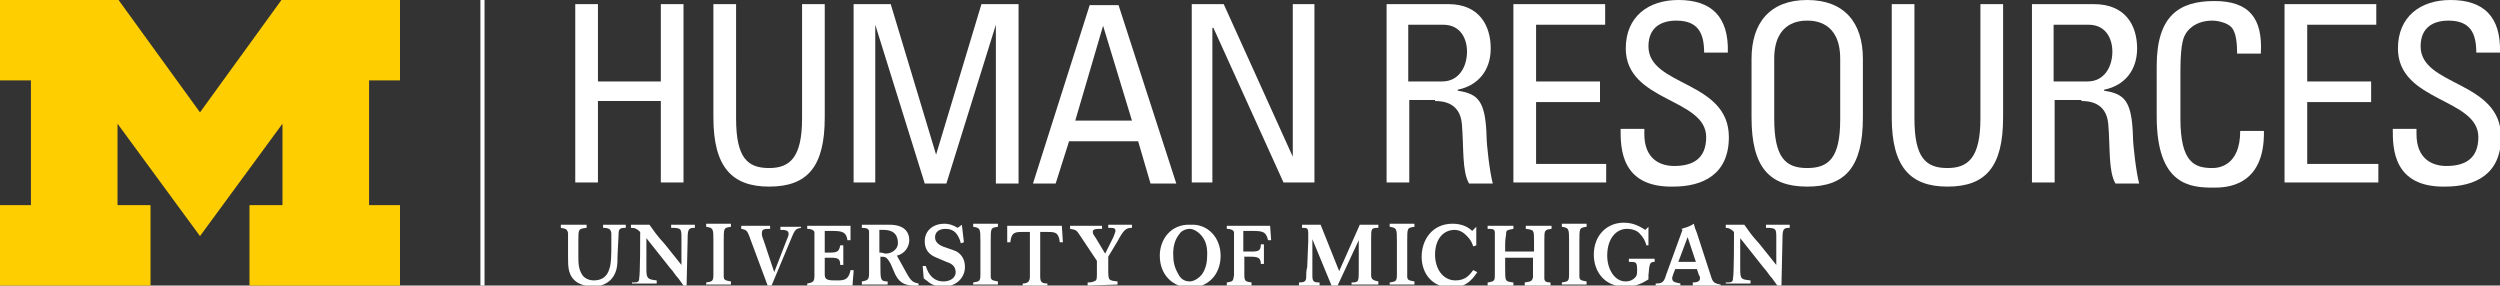
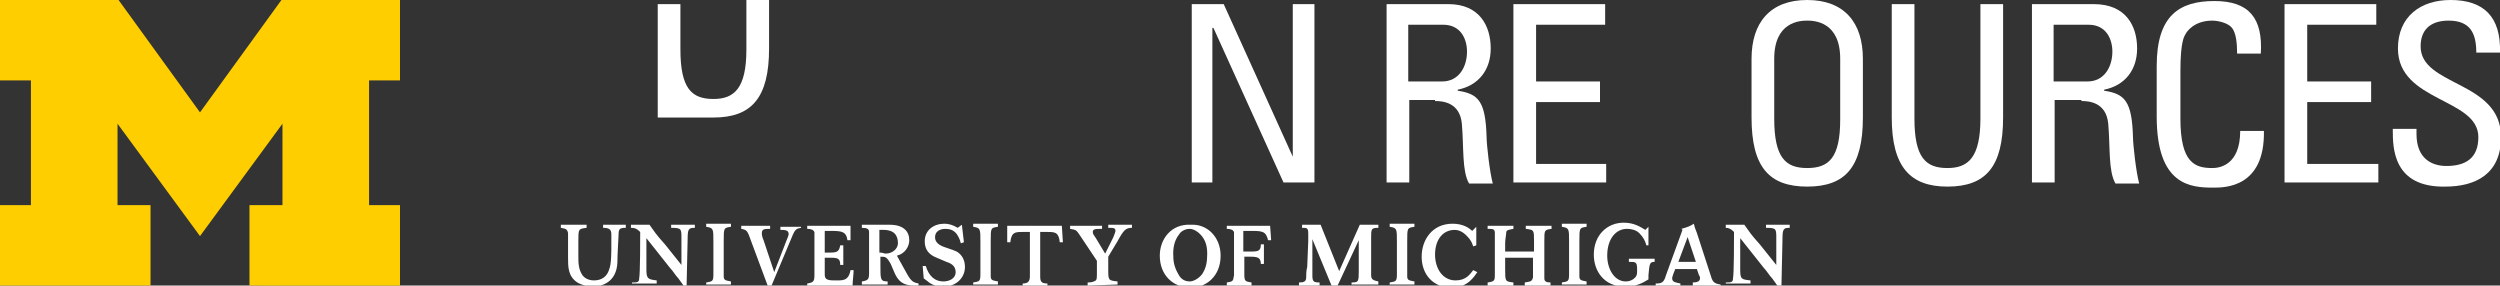
<svg xmlns="http://www.w3.org/2000/svg" version="1.1" id="Layer_1" x="0px" y="0px" viewBox="0 0 242.5 27.7" enable-background="new 0 0 242.5 27.7" xml:space="preserve">
  <rect x="0" y="0" width="242.5" height="27.7" fill="#333333" stroke="none" />
  <g>
-     <path fill="#FFFFFF" d="M46.6,0H47v27.7h-0.4V0L46.6,0z M46.6,0" />
    <path fill="#FFCE01" d="M19.4,22.9L11.4,12v7.9h3.2v7.8H0v-7.8h3V7.8H0V0h11.5l7.9,10.9L27.3,0h11.5v7.8h-3v12.1h3v7.8H24.2v-7.8   h3.2V12L19.4,22.9L19.4,22.9z M19.4,22.9" />
    <path fill="#FFFFFF" d="M164.2,27.7v-0.3c0.4,0,0.7-0.1,0.7-0.4c0-0.1,0-0.2-0.1-0.3l-0.2-0.6h-2.1l-0.2,0.5c0,0.1-0.1,0.2-0.1,0.4   c0,0.4,0.4,0.4,0.8,0.5v0.3h-2.4v-0.3c0.6,0,0.8-0.1,1-0.8l1.6-4.4l-0.1-0.1c0.7-0.2,0.9-0.3,1.2-0.5c0.1,0.4,0.1,0.4,0.3,0.9   l1.3,4c0.2,0.7,0.3,0.9,1,1v0.3H164.2L164.2,27.7z M163.7,23l-0.9,2.4h1.7L163.7,23L163.7,23z M143.3,26.4   c-0.3,0.4-0.9,1.5-2.5,1.5c-1.8,0-2.9-1.3-2.9-3c0-1.6,1-3.2,3-3.2c1,0,1.6,0.4,1.9,0.7l0.4-0.4l0,1.8l-0.3,0.1   c-0.1-0.3-0.2-0.6-0.6-1c-0.2-0.2-0.6-0.6-1.2-0.6c-1.1,0-1.9,0.9-1.9,2.4c0,1.3,0.7,2.5,2,2.5c1,0,1.4-0.6,1.7-1L143.3,26.4   L143.3,26.4z M144.3,27.7v-0.3c0.7-0.1,0.7-0.2,0.7-0.8c0-0.2,0-0.4,0-0.6v-2.5c0-0.4,0-0.8,0-0.9c0-0.4-0.2-0.4-0.7-0.4v-0.3h2.5   v0.3c-0.5,0.1-0.7,0.1-0.7,0.4c0,0.2-0.1,0.6-0.1,1v0.8c0.5,0,0.9,0,1.4,0c0.5,0,0.9,0,1.4,0v-1c0-1.1,0-1.1-0.8-1.2v-0.3h2.5v0.3   c-0.7,0.1-0.7,0.1-0.7,1.2v2.5c0,0.2,0,1,0,1.1c0,0.3,0.2,0.4,0.6,0.4v0.3h-2.5v-0.3c0.6-0.1,0.7-0.1,0.8-0.5c0-0.2,0-0.4,0-0.8V25   c-0.5,0-0.9,0-1.3,0c-0.5,0-0.9,0-1.4,0v1.1c0,1.2,0,1.2,0.8,1.3v0.3L144.3,27.7L144.3,27.7z M151.5,27.7v-0.3   c0.6-0.1,0.7-0.1,0.7-0.8v-0.8v-2.4c0-1.2,0-1.3-0.7-1.4v-0.3h2.4v0.3c-0.7,0.1-0.7,0.1-0.7,1.4v2.4c0,0.2,0,0.9,0,1   c0,0.4,0.2,0.4,0.7,0.5v0.3H151.5L151.5,27.7z M134.8,27.7v-0.3c0.6-0.1,0.7-0.1,0.7-0.8v-0.8v-2.4c0-1.2,0-1.3-0.7-1.4v-0.3h2.4   v0.3c-0.7,0.1-0.7,0.1-0.7,1.4v2.4c0,0.2,0,0.9,0,1c0,0.4,0.2,0.4,0.7,0.5v0.3H134.8L134.8,27.7z M131.1,27.7v-0.3   c0.7,0,0.7-0.1,0.7-1.2v-2.9l-2.1,4.5h-0.5l-1.9-4.6l0,3.5c0,0.6,0.1,0.7,0.7,0.7v0.3h-2v-0.3c0.5,0,0.7-0.1,0.7-0.5   c0-0.2,0-0.7,0.1-1l0.1-2.5c0-0.2,0-0.5,0-0.7c0-0.6-0.1-0.6-0.6-0.6v-0.3h1.8l1.8,4.5l2-4.5h1.8v0.3c-0.7,0-0.7,0.1-0.7,1v2.4   c0,0.4,0,0.9,0,1.2c0,0.4,0.2,0.5,0.7,0.6v0.3H131.1L131.1,27.7z M167.4,27.7v-0.3c0.5,0,0.7,0,0.7-0.4c0.1-0.4,0.1-3.9,0.1-4.5   c-0.3-0.3-0.5-0.4-0.8-0.4v-0.3h1.8c0.5,0.7,0.6,0.9,1.5,1.9l1.6,2v-2.6c0-0.9,0-1-1-1v-0.3h2.3v0.3c-0.6,0-0.7,0.1-0.7,1.1   l-0.1,4.5h-0.4l-0.5-0.7c-0.3-0.3-0.5-0.7-0.8-1l-2.3-2.9v3c0,1,0.1,1,1,1.1v0.3H167.4L167.4,27.7z M118.4,24.8   c0,2-1.4,3.1-2.9,3.1c-1.7,0-3-1.2-3-3.1c0-1.6,1.1-3.1,3-3C117.1,21.7,118.4,23,118.4,24.8L118.4,24.8z M115.4,27.3   c0.3,0,0.8-0.2,1.2-0.7c0.4-0.6,0.5-1.2,0.5-2c0-0.8-0.2-1.4-0.7-1.9c-0.2-0.2-0.6-0.5-1-0.5c-0.5,0-0.9,0.3-1,0.5   c-0.4,0.5-0.6,1.1-0.6,1.9c0,0.8,0.1,1.3,0.5,2C114.6,27.2,115.1,27.3,115.4,27.3L115.4,27.3z M119,27.4v0.3h2.4v-0.3   c-0.6-0.1-0.7-0.1-0.7-0.8l0-1.7h0.6c0.7,0,1,0.1,1,0.7h0.3v-1.9h-0.3c0,0.6-0.2,0.7-0.9,0.7h-0.8v-2c0.2,0,0.3,0,0.7,0   c1.1,0,1.5,0,1.7,0.9h0.3l-0.1-1.4H119v0.3c0.4,0,0.6,0.1,0.7,0.3c0,0.2,0,0.8,0,1.1v2.1c0,0.2,0,0.9,0,1   C119.6,27.3,119.6,27.3,119,27.4L119,27.4z M68.5,27.7v-0.3c0.6-0.1,0.7-0.1,0.7-0.8v-0.8v-2.4c0-1.2,0-1.3-0.7-1.4v-0.3h2.4v0.3   c-0.7,0.1-0.7,0.1-0.7,1.4v2.4c0,0.2,0,0.9,0,1c0,0.4,0.2,0.4,0.7,0.5v0.3H68.5L68.5,27.7z M94.4,27.7v-0.3   c0.6-0.1,0.7-0.1,0.7-0.8v-0.8v-2.4c0-1.2,0-1.3-0.7-1.4v-0.3h2.4v0.3c-0.7,0.1-0.7,0.1-0.7,1.4v2.4c0,0.2,0,0.9,0,1   c0,0.4,0.2,0.4,0.7,0.5v0.3H94.4L94.4,27.7z M61.3,27.7v-0.3c0.5,0,0.7,0,0.7-0.4c0.1-0.4,0.1-3.9,0.1-4.5   c-0.3-0.3-0.5-0.4-0.9-0.4v-0.3h1.8c0.5,0.7,0.6,0.9,1.5,1.9l1.6,2v-2.6c0-0.9,0-1-1-1v-0.3h2.3v0.3c-0.6,0-0.7,0.1-0.7,1.1   l-0.1,4.5h-0.3l-0.5-0.7c-0.3-0.3-0.5-0.7-0.8-1l-2.3-2.9v3c0,0.9,0.1,1,1,1.1v0.3H61.3L61.3,27.7z M89.5,25.8l0.3,0   c0.3,1,0.9,1.5,1.7,1.5c0.6,0,1.2-0.3,1.2-0.9c0-0.7-0.6-0.9-0.9-1c-0.2-0.1-0.5-0.2-0.7-0.3c-0.5-0.2-1.4-0.5-1.4-1.7   c0-1.1,0.9-1.7,1.9-1.7c0.4,0,0.8,0.1,1.3,0.4l0.4-0.3l0.2,1.7l-0.3,0.1c-0.1-0.4-0.2-0.6-0.4-0.9c-0.3-0.4-0.7-0.5-1.1-0.5   c-0.6,0-1,0.3-1,0.8c0,0.7,0.7,0.9,1.3,1.1c0.3,0.1,0.6,0.2,0.8,0.3c0.5,0.3,0.8,0.8,0.8,1.5c0,1-0.8,1.9-2.1,1.9   c-0.8,0-1.3-0.3-1.5-0.5L89.6,27L89.5,25.8L89.5,25.8z M99.2,27.7v-0.2c0.5,0,0.7-0.2,0.7-0.7v-4.3h-0.7c-0.7,0-1.1,0-1.2,1h-0.3   l0-1.6h5.3l0.1,1.6h-0.3c-0.1-1-0.5-1-1.2-1h-0.7v4.3c0,0.5,0.1,0.7,0.7,0.7v0.2H99.2L99.2,27.7z M56.9,21.8v0.3   c-0.8,0.1-0.8,0.1-0.8,1.3v1.4c0,0.7,0,1.3,0.4,1.9c0.3,0.4,0.8,0.5,1.1,0.5c0.8,0,1.3-0.4,1.5-1.1c0.2-0.5,0.2-1.6,0.2-2.3   c0-0.2,0-0.9,0-1.1c0-0.5-0.3-0.6-0.8-0.6v-0.3h2.2v0.3c-0.6,0-0.7,0.1-0.7,0.7c0,0.1-0.1,1.8-0.1,2c0,0.4,0,0.9-0.1,1.3   c-0.4,1.6-1.9,1.7-2.3,1.7c-0.3,0-1-0.1-1.5-0.4c-0.9-0.6-0.9-1.5-0.9-2.4v-1.3c0-0.6,0-0.9,0-1.1c-0.1-0.4-0.2-0.4-0.7-0.5v-0.3   L56.9,21.8L56.9,21.8z M77.7,21.8v0.3c-0.6,0.1-0.6,0.2-1.1,1.4l-1.8,4.3h-0.3l-1.6-4.3c-0.4-1.1-0.4-1.2-1-1.3v-0.3h2.8v0.3   c-0.5,0-0.8,0-0.8,0.4c0,0.2,0,0.3,0.2,0.8l1,3l1.2-3.1c0.1-0.2,0.2-0.5,0.2-0.6c0-0.4-0.4-0.4-0.8-0.4v-0.3H77.7L77.7,21.8z    M105.5,27.7v-0.3c0.5,0,0.6-0.1,0.8-0.2c0.1-0.1,0.1-0.3,0.1-0.9v-1l-1.6-2.4c-0.4-0.6-0.4-0.6-1-0.7v-0.3h3.1v0.3   c-0.6,0-0.9,0-0.9,0.3c0,0.2,0.1,0.3,0.3,0.6l0.9,1.5L108,23c0.1-0.3,0.2-0.5,0.2-0.6c0-0.3-0.2-0.3-0.7-0.3v-0.3h2.3v0.3   c-0.6,0-0.8,0.2-1.4,1.3l-0.9,1.5v1.2c0,1.1,0,1.1,0.9,1.2v0.3L105.5,27.7L105.5,27.7z M82.7,27.7c0-0.4,0.1-1.1,0.1-1.5h-0.3   c-0.2,1.1-0.8,1-1.6,1c-0.8,0-0.9-0.2-0.9-0.6v-1.6h0.6c0.7,0,0.9,0.1,0.9,0.7h0.3v-1.9h-0.3c-0.1,0.5-0.2,0.7-0.9,0.7H80v-2.1h0.7   c1,0,1.4,0.1,1.5,0.9h0.3l0-1.4h-4.2v0.3c0.4,0,0.6,0.1,0.7,0.3c0,0.2,0,0.8,0,1.1v2.1c0,0.2,0,0.9,0,1c0,0.6-0.1,0.7-0.7,0.8v0.3   H82.7L82.7,27.7z M160.5,25.1v0.3c-0.5,0-0.5,0.2-0.6,1.3v0.4c-0.5,0.3-1.1,0.7-2.3,0.7c-2,0-3-1.5-3-3.1c0-1.9,1.3-3.1,2.9-3.1   c1,0,1.6,0.4,2.1,0.7l0.3-0.3l0,1.8l-0.2,0c-0.1-0.4-0.3-0.8-0.7-1.2c-0.2-0.2-0.6-0.4-1.2-0.4c-1,0-1.9,0.9-1.9,2.6   c0,1.3,0.7,2.5,1.8,2.5c0.7,0,1-0.5,1-0.5c0.1-0.2,0.1-0.3,0.1-0.6c0-0.8-0.1-0.8-0.8-0.8v-0.3H160.5L160.5,25.1z M85.4,24.5   c0.2,0,0.4,0.1,0.5,0.1c0.7,0,1.2-0.5,1.2-1c0-0.7-0.3-1.3-1.4-1.3c-0.2,0-0.2,0-0.4,0V24.5L85.4,24.5z M85.4,25.8   c0,1.3,0,1.5,0.7,1.5v0.3h-2.5v-0.3c0.6-0.1,0.7-0.2,0.7-0.8c0-0.2,0-0.5,0-0.8v-2.1c0-0.7,0-1,0-1.1c0-0.3-0.2-0.4-0.7-0.4v-0.3   l2.7,0c1.4,0,1.9,0.7,1.9,1.5c0,0.6-0.4,1.3-1.2,1.5l1,1.8c0.4,0.7,0.6,0.8,1.1,0.9v0.2c-0.1,0-0.3,0-0.4,0c-1.1,0-1.6-0.4-2-1.4   l-0.3-0.7c-0.4-0.7-0.5-0.7-1-0.7V25.8L85.4,25.8z M85.4,25.8" />
-     <path fill="#FFFFFF" d="M58,17.8V9.8h6.1v7.9h2.2V0.4h-2.2v7.5H58V0.4h-2.2v17.3H58z M58,17.8" />
-     <path fill="#FFFFFF" d="M69.2,11.4c0,4.8,1.8,6.7,5.4,6.7c3.7,0,5.4-1.9,5.4-6.7v-11h-2.2v11.1c0,3.8-1.2,4.8-3.2,4.8   c-2.1,0-3.2-1-3.2-4.8V0.4h-2.2V11.4z M69.2,11.4" />
-     <path fill="#FFFFFF" d="M84.9,2.4L84.9,2.4l4.8,15.4h2.1l4.8-15.4h0v15.4h2.2V0.4h-3.6L90.8,15h0L86.4,0.4h-3.6v17.3h2.1V2.4z    M84.9,2.4" />
-     <path fill="#FFFFFF" d="M100.2,17.8h2.2l1.3-4.1h6.7l1.2,4.1h2.5l-5.6-17.3h-2.8L100.2,17.8z M109.8,11.7h-5.5l2.7-9.2h0   L109.8,11.7z M109.8,11.7" />
+     <path fill="#FFFFFF" d="M69.2,11.4c3.7,0,5.4-1.9,5.4-6.7v-11h-2.2v11.1c0,3.8-1.2,4.8-3.2,4.8   c-2.1,0-3.2-1-3.2-4.8V0.4h-2.2V11.4z M69.2,11.4" />
    <path fill="#FFFFFF" d="M125.4,0.4v14.8h0l-6.7-14.8h-3.1v17.3h2v-15h0.1l6.8,15h3V0.4H125.4z M125.4,0.4" />
    <path fill="#FFFFFF" d="M136.7,2.4h3.3c1.7,0,2.3,1.4,2.3,2.6c0,1.5-0.8,2.9-2.4,2.9h-3.3V2.4z M139.2,9.8c0.7,0,2.4,0.1,2.6,2.2   c0.2,2.3,0,4.6,0.7,5.8h2.3c-0.3-1.1-0.6-3.8-0.6-4.5c-0.1-3.5-0.8-4.2-2.8-4.5V8.7c2-0.4,3.2-1.9,3.2-4c0-2.2-1.1-4.3-4.1-4.3h-6   v17.3h2.2v-8H139.2z M139.2,9.8" />
    <path fill="#FFFFFF" d="M155.8,17.8v-1.9H149v-6h6.2V7.9H149V2.4h6.7V0.4h-8.9v17.3H155.8z M155.8,17.8" />
-     <path fill="#FFFFFF" d="M157.2,12.6c0,1.7,0,5.6,5.1,5.5c2.9,0,5.4-1.2,5.4-4.8c0-5.5-7.8-4.9-7.8-8.8c0-1.9,1.3-2.5,2.7-2.5   c2.1,0,2.7,1.2,2.7,3.1h2.3c0.1-3.5-1.6-5.1-4.8-5.1c-2.9,0-5.1,1.6-5.1,4.7c0,5.2,7.8,4.8,7.8,8.6c0,2.1-1.3,2.8-3.1,2.8   c-1.4,0-2.9-0.7-2.9-3.1v-0.5H157.2z M157.2,12.6" />
    <path fill="#FFFFFF" d="M175.3,18.1c3.7,0,5.4-1.9,5.4-6.7V5.7c0-3.5-1.8-5.7-5.4-5.7s-5.4,2.2-5.4,5.7v5.7   C169.9,16.2,171.6,18.1,175.3,18.1L175.3,18.1z M175.3,16.3c-2.1,0-3.2-1-3.2-4.8V5.7c0-3.6,2.5-3.7,3.2-3.7s3.2,0.1,3.2,3.7v5.9   C178.5,15.3,177.4,16.3,175.3,16.3L175.3,16.3z M175.3,16.3" />
    <path fill="#FFFFFF" d="M183.5,11.4c0,4.8,1.8,6.7,5.4,6.7c3.7,0,5.4-1.9,5.4-6.7v-11h-2.2v11.1c0,3.8-1.2,4.8-3.2,4.8   c-2.1,0-3.2-1-3.2-4.8V0.4h-2.2V11.4z M183.5,11.4" />
    <path fill="#FFFFFF" d="M199.3,2.4h3.3c1.7,0,2.3,1.4,2.3,2.6c0,1.5-0.8,2.9-2.4,2.9h-3.3V2.4z M201.9,9.8c0.7,0,2.4,0.1,2.6,2.2   c0.2,2.3,0,4.6,0.7,5.8h2.3c-0.3-1.1-0.6-3.8-0.6-4.5c-0.1-3.5-0.8-4.2-2.8-4.5V8.7c2-0.4,3.2-1.9,3.2-4c0-2.2-1.1-4.3-4.2-4.3h-6   v17.3h2.2v-8H201.9z M201.9,9.8" />
    <path fill="#FFFFFF" d="M219.3,5.2c0.2-3.4-1.1-5.1-4.5-5.1c-3.4,0-5.6,1.4-5.6,6.3v4.9c0,6.7,3.3,6.9,5.5,6.9c1.1,0,5,0,4.9-5.5   h-2.3c0,3.4-2.1,3.6-2.7,3.6c-1.7,0-3.1-0.5-3.1-4.8V6.9c0-3,0.4-3.4,0.5-3.6c0.1-0.2,0.8-1.3,2.6-1.3c0.5,0,1.5,0.2,1.9,0.7   s0.5,1.5,0.5,2.5H219.3z M219.3,5.2" />
    <path fill="#FFFFFF" d="M230.7,17.8v-1.9h-6.9v-6h6.2V7.9h-6.2V2.4h6.7V0.4h-8.9v17.3H230.7z M230.7,17.8" />
    <path fill="#FFFFFF" d="M232.1,12.6c0,1.7,0,5.6,5.1,5.5c2.9,0,5.4-1.2,5.4-4.8c0-5.5-7.8-4.9-7.8-8.8c0-1.9,1.3-2.5,2.7-2.5   c2.1,0,2.7,1.2,2.7,3.1h2.3c0.1-3.5-1.6-5.1-4.8-5.1c-2.9,0-5.1,1.6-5.1,4.7c0,5.2,7.8,4.8,7.8,8.6c0,2.1-1.3,2.8-3.1,2.8   c-1.4,0-2.9-0.7-2.9-3.1v-0.5H232.1z M232.1,12.6" />
  </g>
</svg>